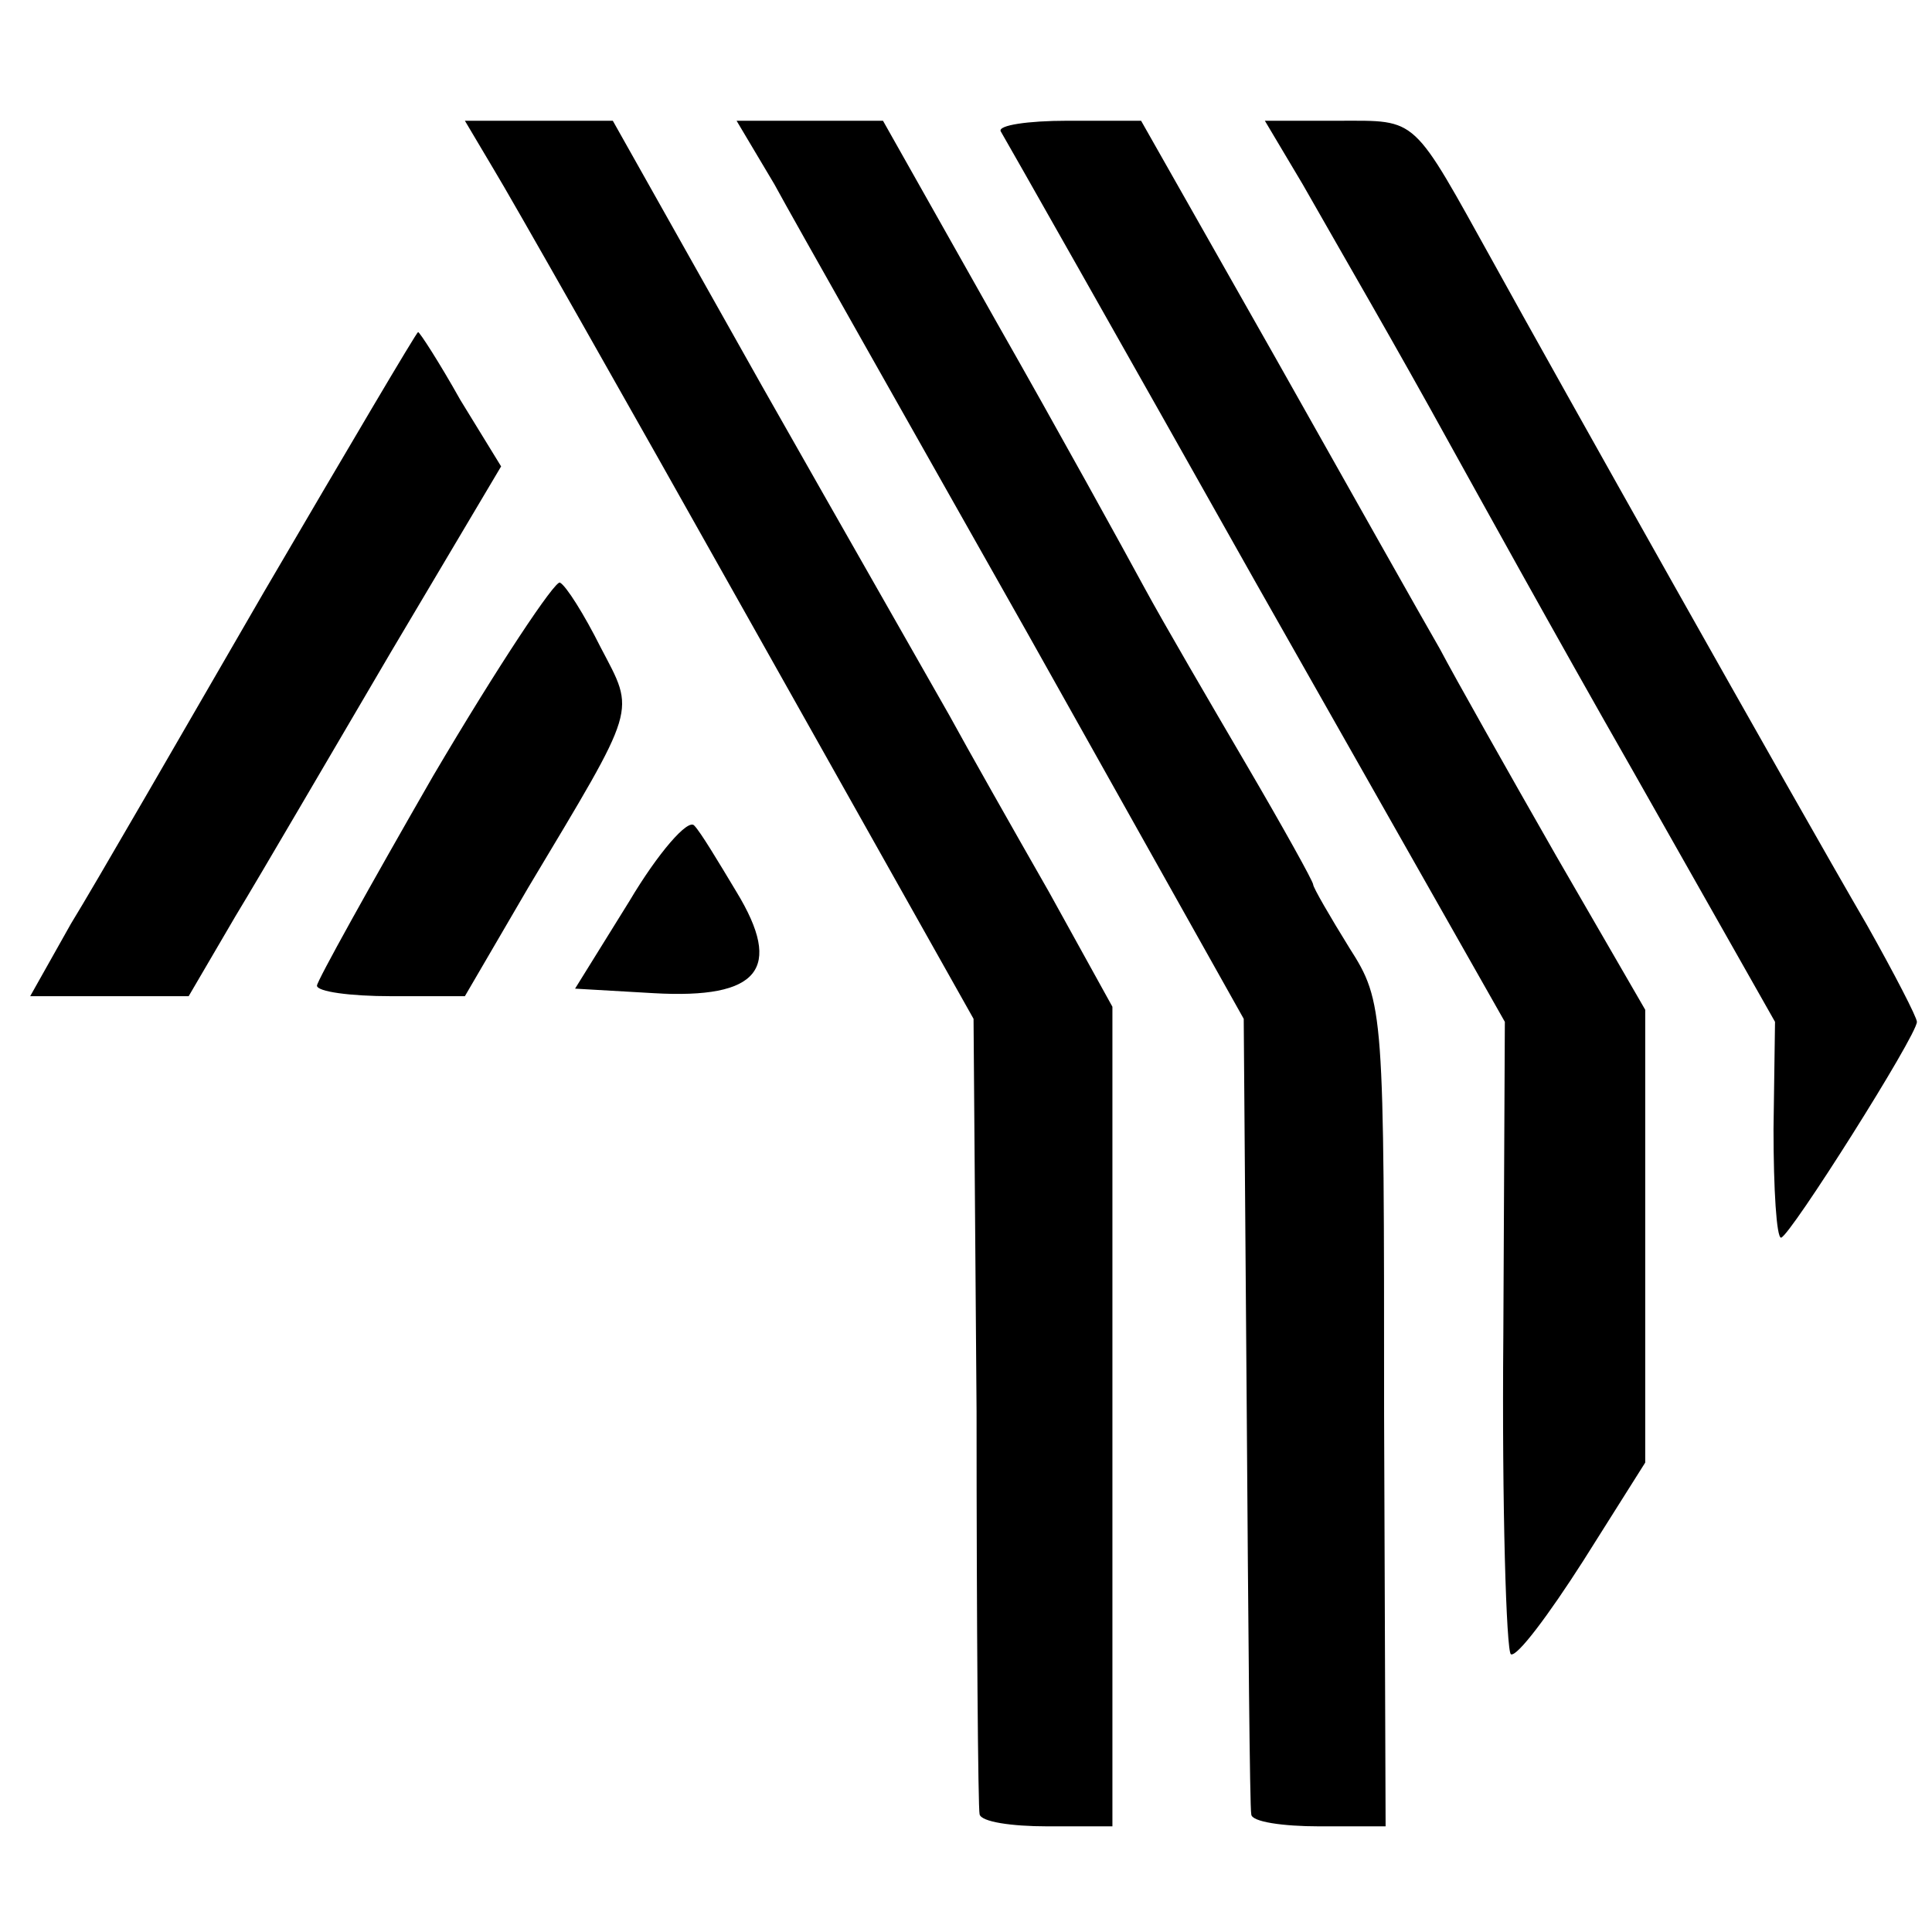
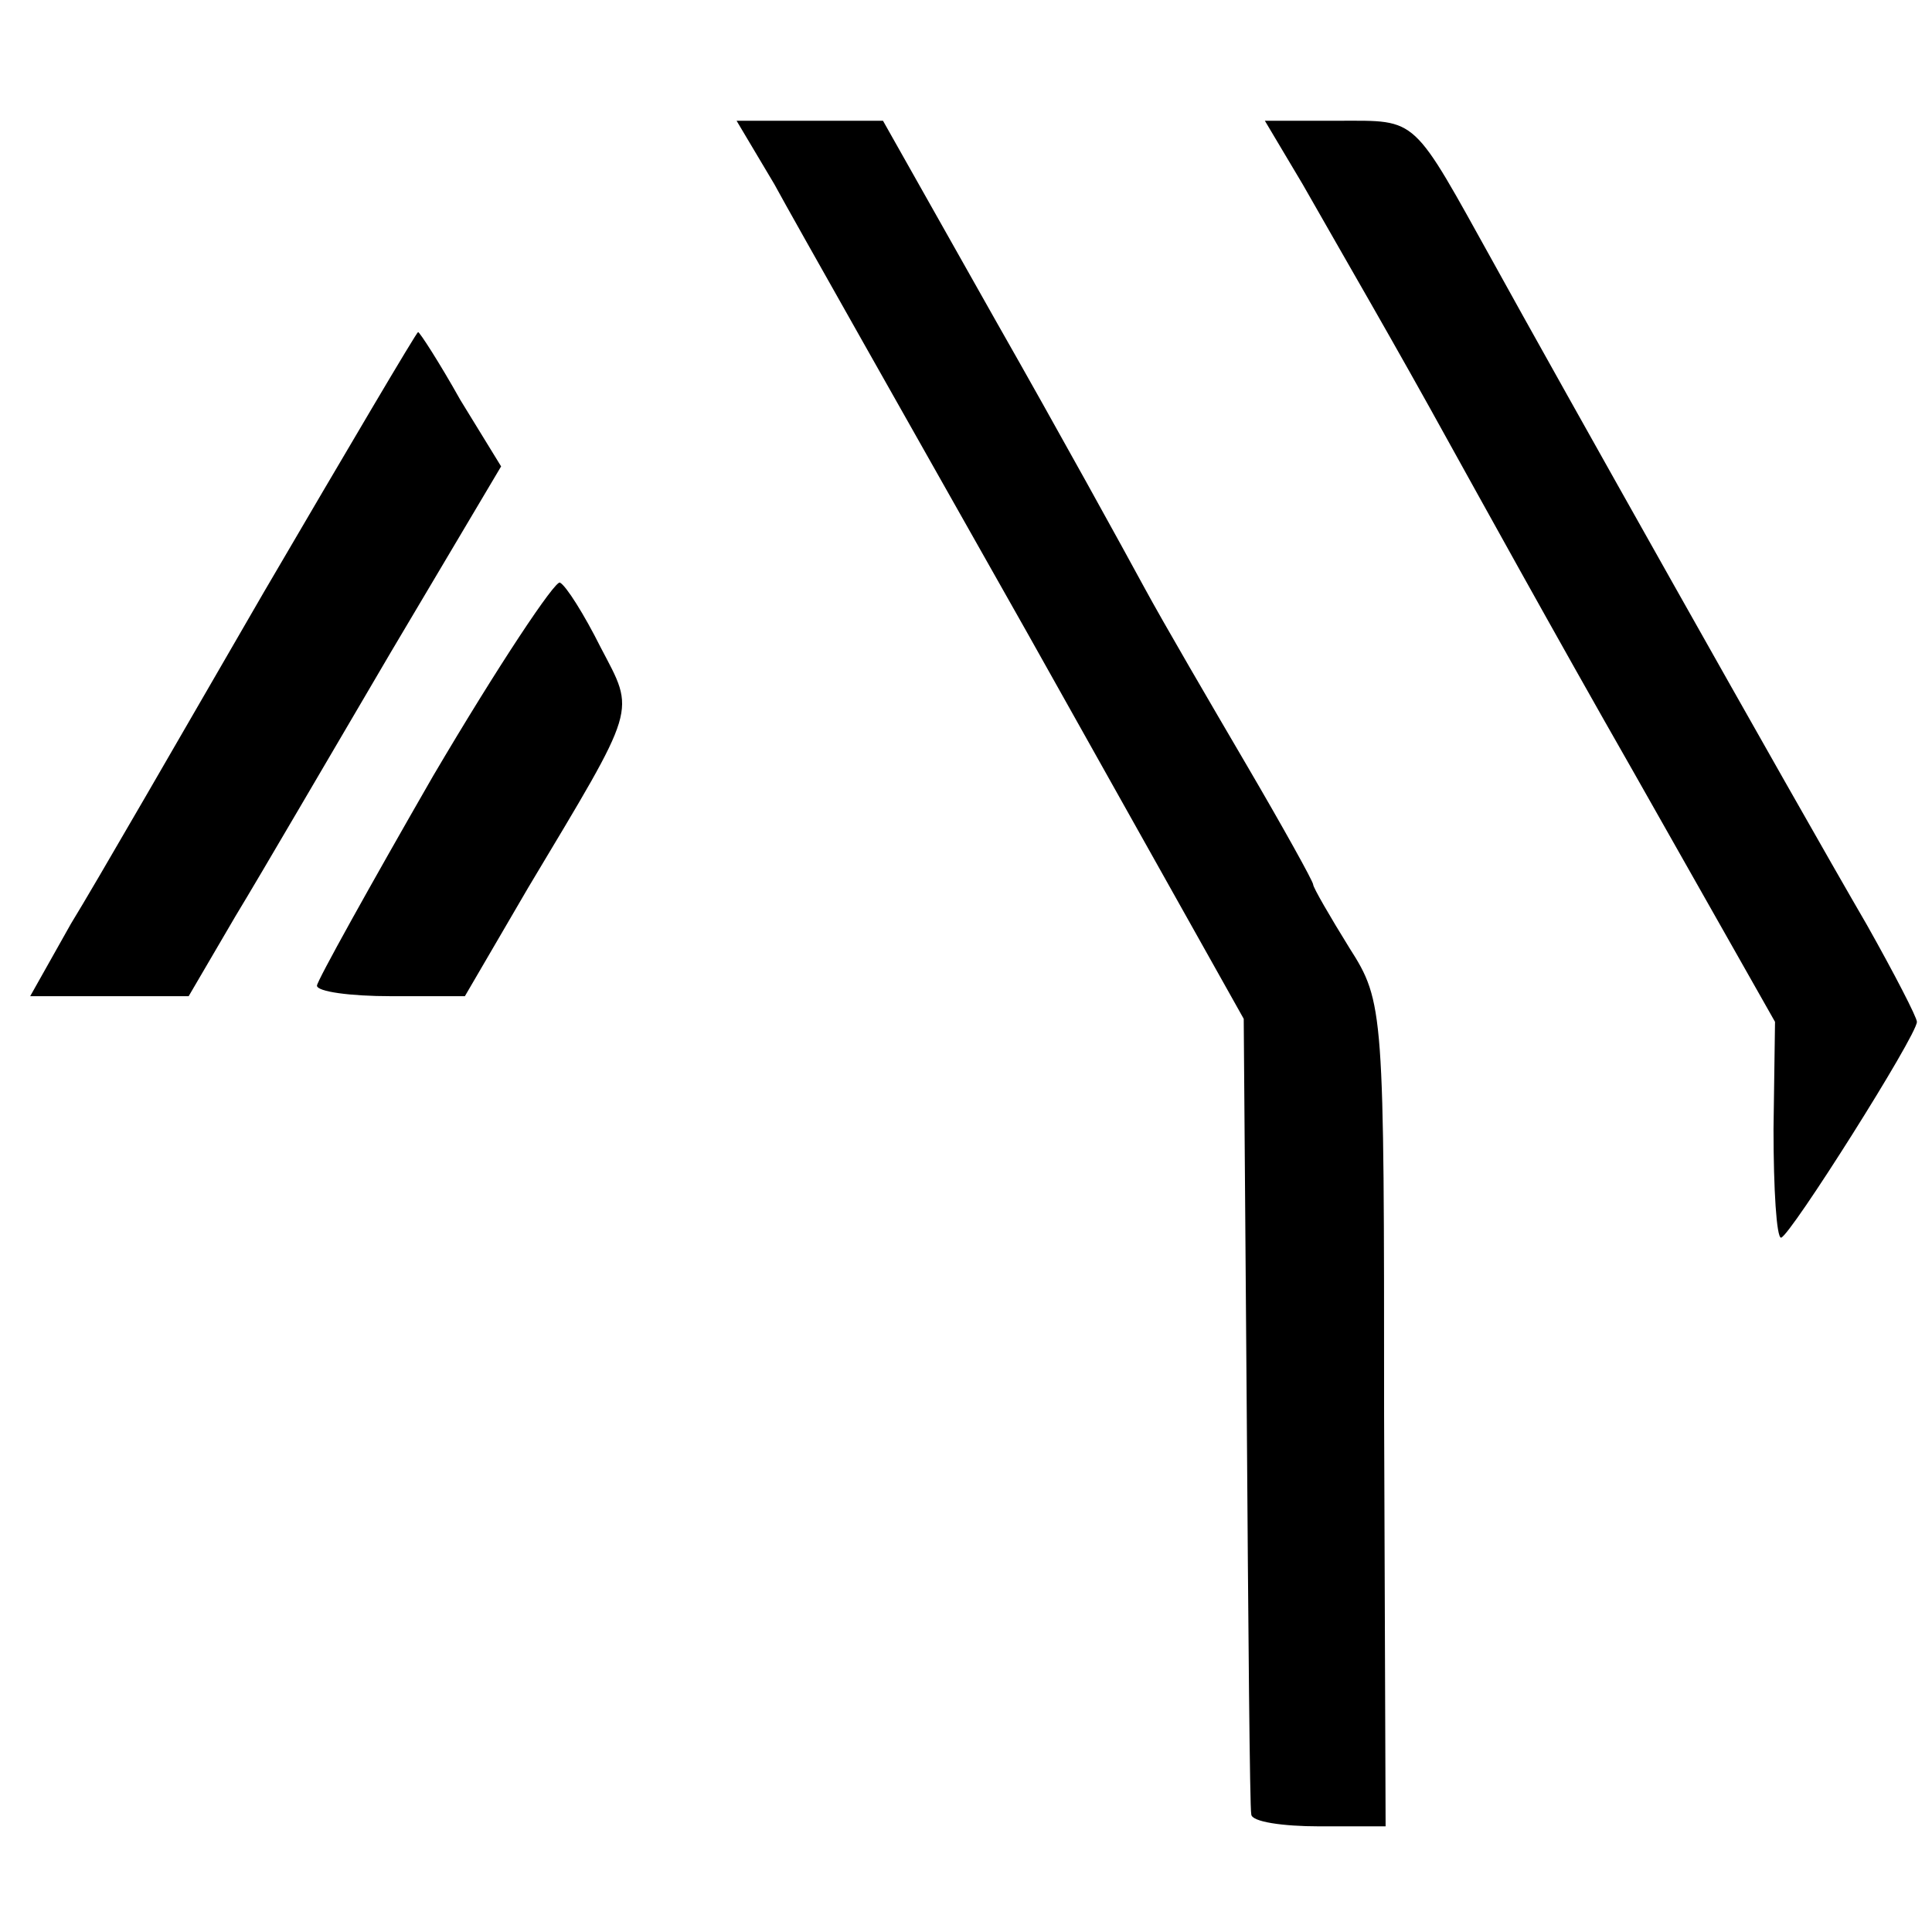
<svg xmlns="http://www.w3.org/2000/svg" version="1.0" width="128pt" height="128pt" viewBox="0 0 128 128" preserveAspectRatio="xMidYMid meet">
  <g transform="translate(0,128) scale(0.1,-0.1)" fill="#000000" stroke="none">
-     <path d="M327 1168 c11 -18 87 -152 169 -298 l149 -265 2 -260 c0 -143 1 -263 2 -267 1 -5 21 -8 45 -8 l43 0 0 271 0 272 -42 76 c-24 42 -54 95 -66 117 -13 23 -69 121 -124 218 l-99 176 -49 0 -49 0 19 -32z" />
    <path d="M513 1158 c13 -24 89 -158 168 -298 l143 -255 2 -260 c1 -143 2 -263 3 -267 0 -5 21 -8 45 -8 l44 0 -1 273 c0 268 0 273 -23 309 -13 21 -24 40 -24 42 0 2 -20 38 -44 79 -24 41 -55 94 -68 118 -13 24 -57 104 -98 176 l-75 133 -48 0 -49 0 25 -42z" />
-     <path d="M663 1193 c3 -5 79 -139 169 -299 l165 -291 -1 -207 c-1 -115 2 -210 5 -212 4 -2 25 26 48 62 l41 65 0 150 0 150 -59 102 c-32 56 -67 118 -77 137 -11 19 -60 106 -109 193 l-89 157 -49 0 c-26 0 -46 -3 -44 -7z" />
    <path d="M863 1158 c29 -51 60 -104 98 -173 15 -27 69 -125 121 -216 l94 -166 -1 -71 c0 -40 2 -72 5 -72 6 1 90 134 90 143 0 3 -15 32 -33 64 -50 86 -209 369 -247 438 -55 99 -50 95 -103 95 l-49 0 25 -42z" />
    <path d="M175 888 c-55 -95 -112 -194 -128 -220 l-27 -48 52 0 53 0 31 53 c17 28 63 107 103 175 l73 123 -27 44 c-14 25 -27 45 -28 45 -1 0 -47 -78 -102 -172z" />
-     <path d="M287 766 c-42 -73 -77 -136 -77 -139 0 -4 22 -7 49 -7 l49 0 42 72 c73 122 71 115 48 159 -11 22 -23 41 -27 43 -3 2 -41 -55 -84 -128z" />
-     <path d="M417 683 l-36 -58 52 -3 c70 -4 86 16 55 67 -12 20 -24 40 -28 44 -4 5 -24 -18 -43 -50z" />
+     <path d="M287 766 c-42 -73 -77 -136 -77 -139 0 -4 22 -7 49 -7 l49 0 42 72 c73 122 71 115 48 159 -11 22 -23 41 -27 43 -3 2 -41 -55 -84 -128" />
  </g>
</svg>